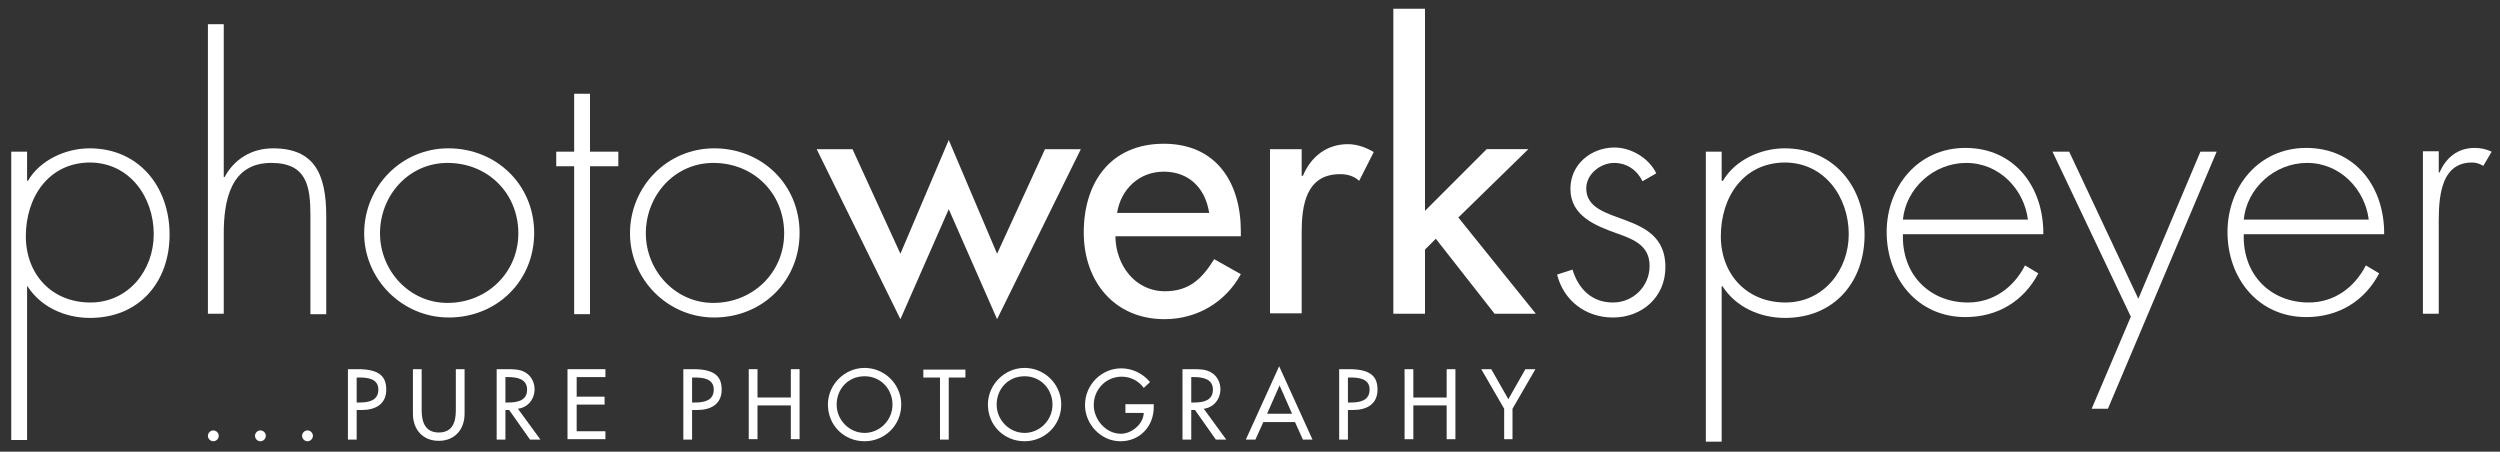
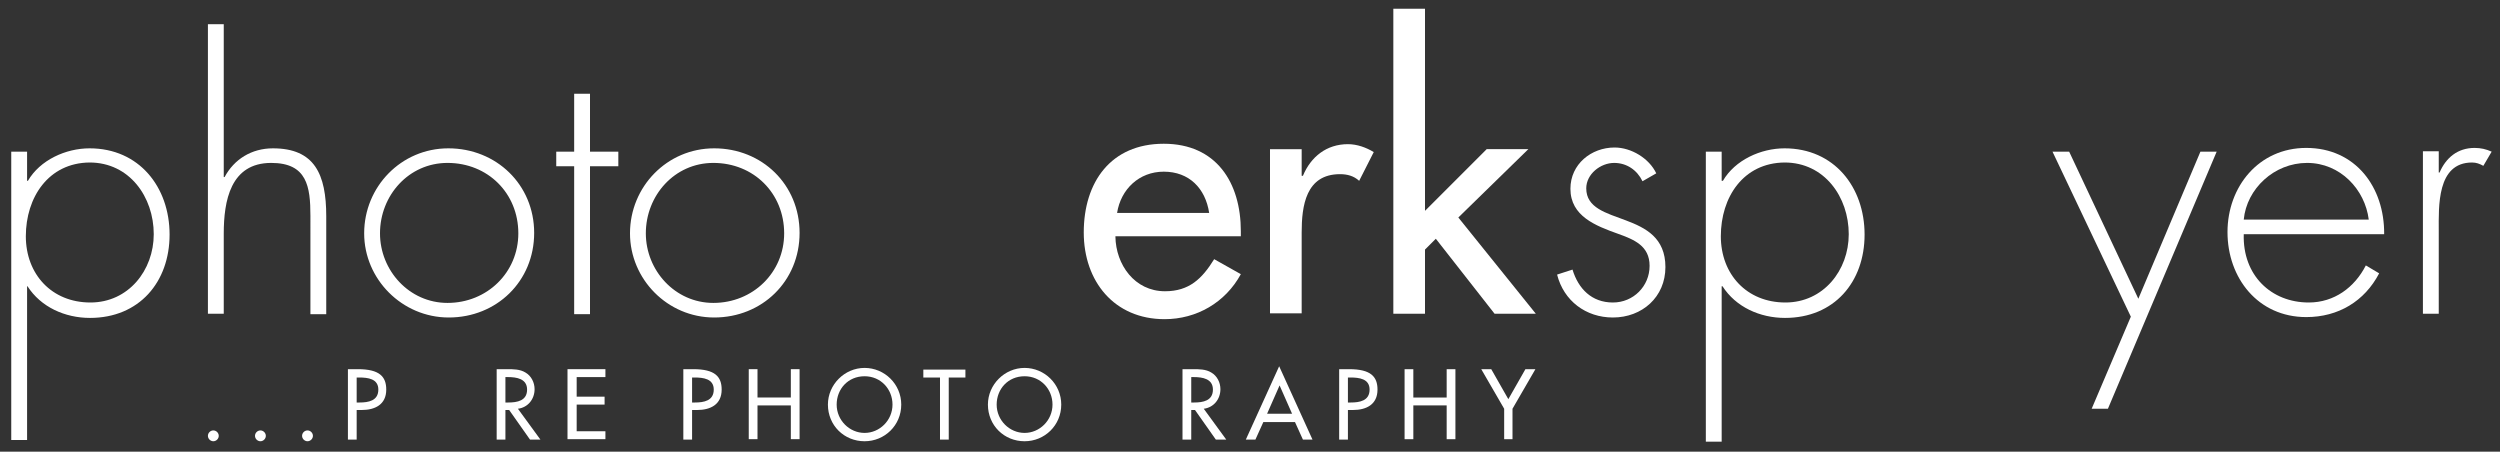
<svg xmlns="http://www.w3.org/2000/svg" version="1.0" id="Ebene_1" x="0px" y="0px" viewBox="0 0 600 108.4" style="enable-background:new 0 0 600 108.4;" xml:space="preserve">
  <rect x="0" y="0" width="600" height="108.4" fill="#333333" stroke="none" />
  <style type="text/css">
	.st0{fill:#FFFFFF;}
</style>
  <g>
    <g>
      <path class="st0" d="M52.5,104.6c0,0.7-0.6,1.3-1.3,1.3s-1.3-0.6-1.3-1.3c0-0.7,0.6-1.3,1.3-1.3S52.5,103.9,52.5,104.6z" />
      <path class="st0" d="M63.8,104.6c0,0.7-0.6,1.3-1.3,1.3c-0.7,0-1.3-0.6-1.3-1.3c0-0.7,0.6-1.3,1.3-1.3    C63.2,103.3,63.8,103.9,63.8,104.6z" />
      <path class="st0" d="M75.1,104.6c0,0.7-0.6,1.3-1.3,1.3s-1.3-0.6-1.3-1.3c0-0.7,0.6-1.3,1.3-1.3S75.1,103.9,75.1,104.6z" />
      <path class="st0" d="M85.6,105.5h-2.1V88.6h2.4c5.2,0,6.8,1.8,6.8,4.9c0,3.6-2.7,4.9-5.9,4.9h-1.2V105.5z M85.6,96.6h0.7    c2.1,0,4.5-0.4,4.5-3.1c0-2.6-2.5-2.9-4.6-2.9h-0.6V96.6z" />
-       <path class="st0" d="M101.2,88.6v9.9c0,2.7,0.8,5.3,4.1,5.3s4.1-2.5,4.1-5.3v-9.9h2.1v10.7c0,3.7-2.3,6.5-6.2,6.5    c-3.9,0-6.2-2.8-6.2-6.5V88.6H101.2z" />
      <path class="st0" d="M129.7,105.5h-2.5l-5-7.1h-0.9v7.1h-2.1V88.6h2.5c1.5,0,3.1,0,4.4,0.8c1.4,0.8,2.2,2.4,2.2,4    c0,2.4-1.6,4.4-4,4.7L129.7,105.5z M121.3,96.6h0.7c2.1,0,4.5-0.4,4.5-3.1c0-2.6-2.5-3-4.6-3h-0.6V96.6z" />
      <path class="st0" d="M136.2,88.6h9.1v1.9h-6.9v4.7h6.7v1.9h-6.7v6.4h6.9v1.9h-9.1V88.6z" />
      <path class="st0" d="M166.1,105.5H164V88.6h2.4c5.2,0,6.8,1.8,6.8,4.9c0,3.6-2.7,4.9-5.9,4.9h-1.2V105.5z M166.1,96.6h0.7    c2.1,0,4.5-0.4,4.5-3.1c0-2.6-2.5-2.9-4.6-2.9h-0.6V96.6z" />
      <path class="st0" d="M189.8,95.4v-6.8h2.1v16.8h-2.1v-8.1h-8v8.1h-2.1V88.6h2.1v6.8H189.8z" />
      <path class="st0" d="M216.3,97.1c0,5-4,8.8-8.8,8.8c-4.9,0-8.8-3.8-8.8-8.8c0-4.8,4-8.8,8.8-8.8C212.3,88.3,216.3,92.2,216.3,97.1    z M214.2,97.1c0-3.7-2.8-6.8-6.7-6.8c-4,0-6.7,3.1-6.7,6.8c0,3.8,3.1,6.8,6.7,6.8C211.1,103.9,214.2,100.9,214.2,97.1z" />
      <path class="st0" d="M227.7,105.5h-2.1V90.6h-4v-1.9h10.1v1.9h-4V105.5z" />
      <path class="st0" d="M254.7,97.1c0,5-4,8.8-8.8,8.8c-4.9,0-8.8-3.8-8.8-8.8c0-4.8,4-8.8,8.8-8.8C250.7,88.3,254.7,92.2,254.7,97.1    z M252.6,97.1c0-3.7-2.8-6.8-6.7-6.8c-4,0-6.7,3.1-6.7,6.8c0,3.8,3.1,6.8,6.7,6.8S252.6,100.9,252.6,97.1z" />
-       <path class="st0" d="M276.9,97v0.7c0,4.6-3.3,8.2-8,8.2c-4.7,0-8.5-4.1-8.5-8.7c0-4.8,3.9-8.8,8.7-8.8c2.6,0,5.2,1.2,6.9,3.3    l-1.5,1.4c-1.2-1.7-3.2-2.7-5.3-2.7c-3.8,0-6.7,3.1-6.7,6.8c0,3.5,2.9,6.9,6.5,6.9c2.6,0,5.4-2.3,5.5-5h-4.4V97H276.9z" />
      <path class="st0" d="M294.3,105.5h-2.5l-5-7.1h-0.9v7.1h-2.1V88.6h2.5c1.5,0,3.1,0,4.4,0.8c1.4,0.8,2.2,2.4,2.2,4    c0,2.4-1.6,4.4-4,4.7L294.3,105.5z M285.9,96.6h0.7c2.1,0,4.5-0.4,4.5-3.1c0-2.6-2.5-3-4.6-3h-0.6V96.6z" />
      <path class="st0" d="M303.2,101.3l-1.9,4.2H299l8-17.6l8,17.6h-2.3l-1.9-4.2H303.2z M307.1,92.5l-3,6.8h6L307.1,92.5z" />
      <path class="st0" d="M323.5,105.5h-2.1V88.6h2.4c5.2,0,6.8,1.8,6.8,4.9c0,3.6-2.7,4.9-5.9,4.9h-1.2V105.5z M323.5,96.6h0.7    c2.1,0,4.5-0.4,4.5-3.1c0-2.6-2.5-2.9-4.6-2.9h-0.6V96.6z" />
      <path class="st0" d="M347.2,95.4v-6.8h2.1v16.8h-2.1v-8.1h-8v8.1h-2.1V88.6h2.1v6.8H347.2z" />
      <path class="st0" d="M355.5,88.6h2.4l4.1,7.2l4.1-7.2h2.4l-5.5,9.5v7.3H361v-7.3L355.5,88.6z" />
    </g>
    <g>
-       <path class="st0" d="M216.1,60.9l11.6-27.3l11.6,27.3l11.5-25.1h8.6l-20.1,40.8l-11.6-26.4l-11.6,26.4L196,35.8h8.6L216.1,60.9z" />
      <path class="st0" d="M267.7,56.8c0.1,6.7,4.6,13.1,11.9,13.1c5.8,0,8.9-3,11.8-7.7l6.4,3.6c-3.7,6.8-10.6,10.8-18.3,10.8    c-12.1,0-19.4-9.1-19.4-20.8c0-12.1,6.5-21.3,19.2-21.3c12.6,0,18.5,9.3,18.5,21v1.2H267.7z M290.2,51.1    c-0.9-5.9-4.8-9.9-10.9-9.9c-5.9,0-10.3,4.2-11.2,9.9H290.2z" />
      <path class="st0" d="M312.4,42.2h0.3c1.9-4.6,5.7-7.6,10.8-7.6c2.2,0,4.4,0.8,6.2,1.9l-3.5,6.9c-1.3-1.2-2.9-1.6-4.6-1.6    c-8.2,0-9.2,7.6-9.2,14v19.4h-7.6V35.8h7.6V42.2z" />
      <path class="st0" d="M342,50.6l14.8-14.8h10L350,52.2l18.6,23.1h-9.9l-14.1-18l-2.6,2.6v15.4h-7.6V2.1h7.6V50.6z" />
    </g>
    <g>
      <path class="st0" d="M394.2,43.5c-1.3-2.7-3.8-4.4-6.8-4.4c-3.3,0-6.7,2.7-6.7,6.1c0,9.4,19,4.8,19,18.9c0,7.2-5.6,12.1-12.6,12.1    c-6.5,0-11.8-4-13.4-10.3l3.7-1.2c1.4,4.6,4.6,7.9,9.7,7.9c4.9,0,8.8-3.9,8.8-8.8c0-4.8-3.7-6.3-7.6-7.7    c-5.3-1.9-11.4-4.2-11.4-10.8c0-5.9,5-9.9,10.6-9.9c4,0,8.3,2.6,10,6.2L394.2,43.5z" />
      <path class="st0" d="M413.3,43.4h0.2c2.9-5,9.1-7.8,14.8-7.8c11.9,0,19.2,9.3,19.2,20.7c0,11.4-7.3,20-19.1,20    c-6,0-11.8-2.6-15-7.6h-0.2v37.3h-3.8V36.4h3.8V43.4z M413,56.7c0,9.1,6.2,15.9,15.5,15.9c9.1,0,15.2-7.7,15.2-16.4    c0-8.9-5.8-17.2-15.4-17.2C418.4,39.1,413,47.3,413,56.7z" />
-       <path class="st0" d="M456.7,56.2c-0.3,9.9,6.6,16.4,15.6,16.4c6.1,0,11-3.6,13.7-8.9l3.2,1.9c-3.5,6.7-9.8,10.5-17.5,10.5    c-11.6,0-18.9-9.4-18.9-20.4c0-10.9,7.5-20.2,18.9-20.2c11.8,0,18.8,9.4,18.7,20.7H456.7z M486.7,52.7    c-0.9-7.2-6.8-13.6-14.8-13.6c-7.9,0-14.5,6.2-15.2,13.6H486.7z" />
      <path class="st0" d="M492.6,36.4h4l16.6,35.3l14.9-35.3h3.9l-26.1,61.7H502l9.4-22.1L492.6,36.4z" />
      <path class="st0" d="M538.5,56.2c-0.3,9.9,6.6,16.4,15.6,16.4c6.1,0,11-3.6,13.7-8.9l3.2,1.9c-3.5,6.7-9.8,10.5-17.5,10.5    c-11.6,0-18.9-9.4-18.9-20.4c0-10.9,7.5-20.2,18.9-20.2c11.8,0,18.8,9.4,18.7,20.7H538.5z M568.5,52.7    c-0.9-7.2-6.8-13.6-14.8-13.6c-7.9,0-14.5,6.2-15.2,13.6H568.5z" />
-       <path class="st0" d="M585.3,41.4h0.2c1.5-3.5,4.3-5.9,8.4-5.9c1.5,0,2.8,0.3,4.1,0.9l-2,3.4c-0.9-0.5-1.7-0.8-2.7-0.8    c-8.5,0-8,10.6-8,16.4v19.9h-3.8v-39h3.8V41.4z" />
+       <path class="st0" d="M585.3,41.4h0.2c1.5-3.5,4.3-5.9,8.4-5.9c1.5,0,2.8,0.3,4.1,0.9l-2,3.4c-0.9-0.5-1.7-0.8-2.7-0.8    c-8.5,0-8,10.6-8,16.4v19.9h-3.8v-39h3.8z" />
    </g>
    <g>
      <path class="st0" d="M6.5,43.4h0.2c2.9-5,9.1-7.8,14.8-7.8c11.9,0,19.2,9.3,19.2,20.7c0,11.4-7.3,20-19.1,20c-6,0-11.8-2.6-15-7.6    H6.5v36.9H2.7V36.4h3.8V43.4z M6.2,56.7c0,9.1,6.2,15.9,15.5,15.9c9.1,0,15.2-7.7,15.2-16.4c0-8.9-5.8-17.2-15.4-17.2    C11.6,39.1,6.2,47.4,6.2,56.7z" />
      <path class="st0" d="M53.7,5.8v36.7h0.2c2.3-4.3,6.5-6.9,11.6-6.9c10,0,12.8,6.2,12.8,16.3v23.5h-3.8V51.8c0-7-0.8-12.7-9.4-12.7    c-9.8,0-11.4,9.1-11.4,17v19.2h-3.8V5.8H53.7z" />
      <path class="st0" d="M128.2,55.9c0,11.6-9,20.3-20.5,20.3C96.5,76.2,87.4,67,87.4,56c0-11.2,8.9-20.4,20.2-20.4    C119.1,35.6,128.2,44.3,128.2,55.9z M91.2,56c0,8.9,7,16.7,16.2,16.7c9.5,0,17-7.3,17-16.7c0-9.6-7.3-16.9-17-16.9    C98.1,39.1,91.2,46.9,91.2,56z" />
      <path class="st0" d="M141.6,75.4h-3.8V39.9h-4.3v-3.5h4.3V22.5h3.8v13.9h6.8v3.5h-6.8V75.4z" />
      <path class="st0" d="M191.9,55.9c0,11.6-9,20.3-20.5,20.3c-11.2,0-20.2-9.2-20.2-20.2c0-11.2,8.9-20.4,20.2-20.4    C182.9,35.6,191.9,44.3,191.9,55.9z M155,56c0,8.9,7,16.7,16.2,16.7c9.5,0,17-7.3,17-16.7c0-9.6-7.3-16.9-17-16.9    C161.9,39.1,155,46.9,155,56z" />
    </g>
  </g>
</svg>